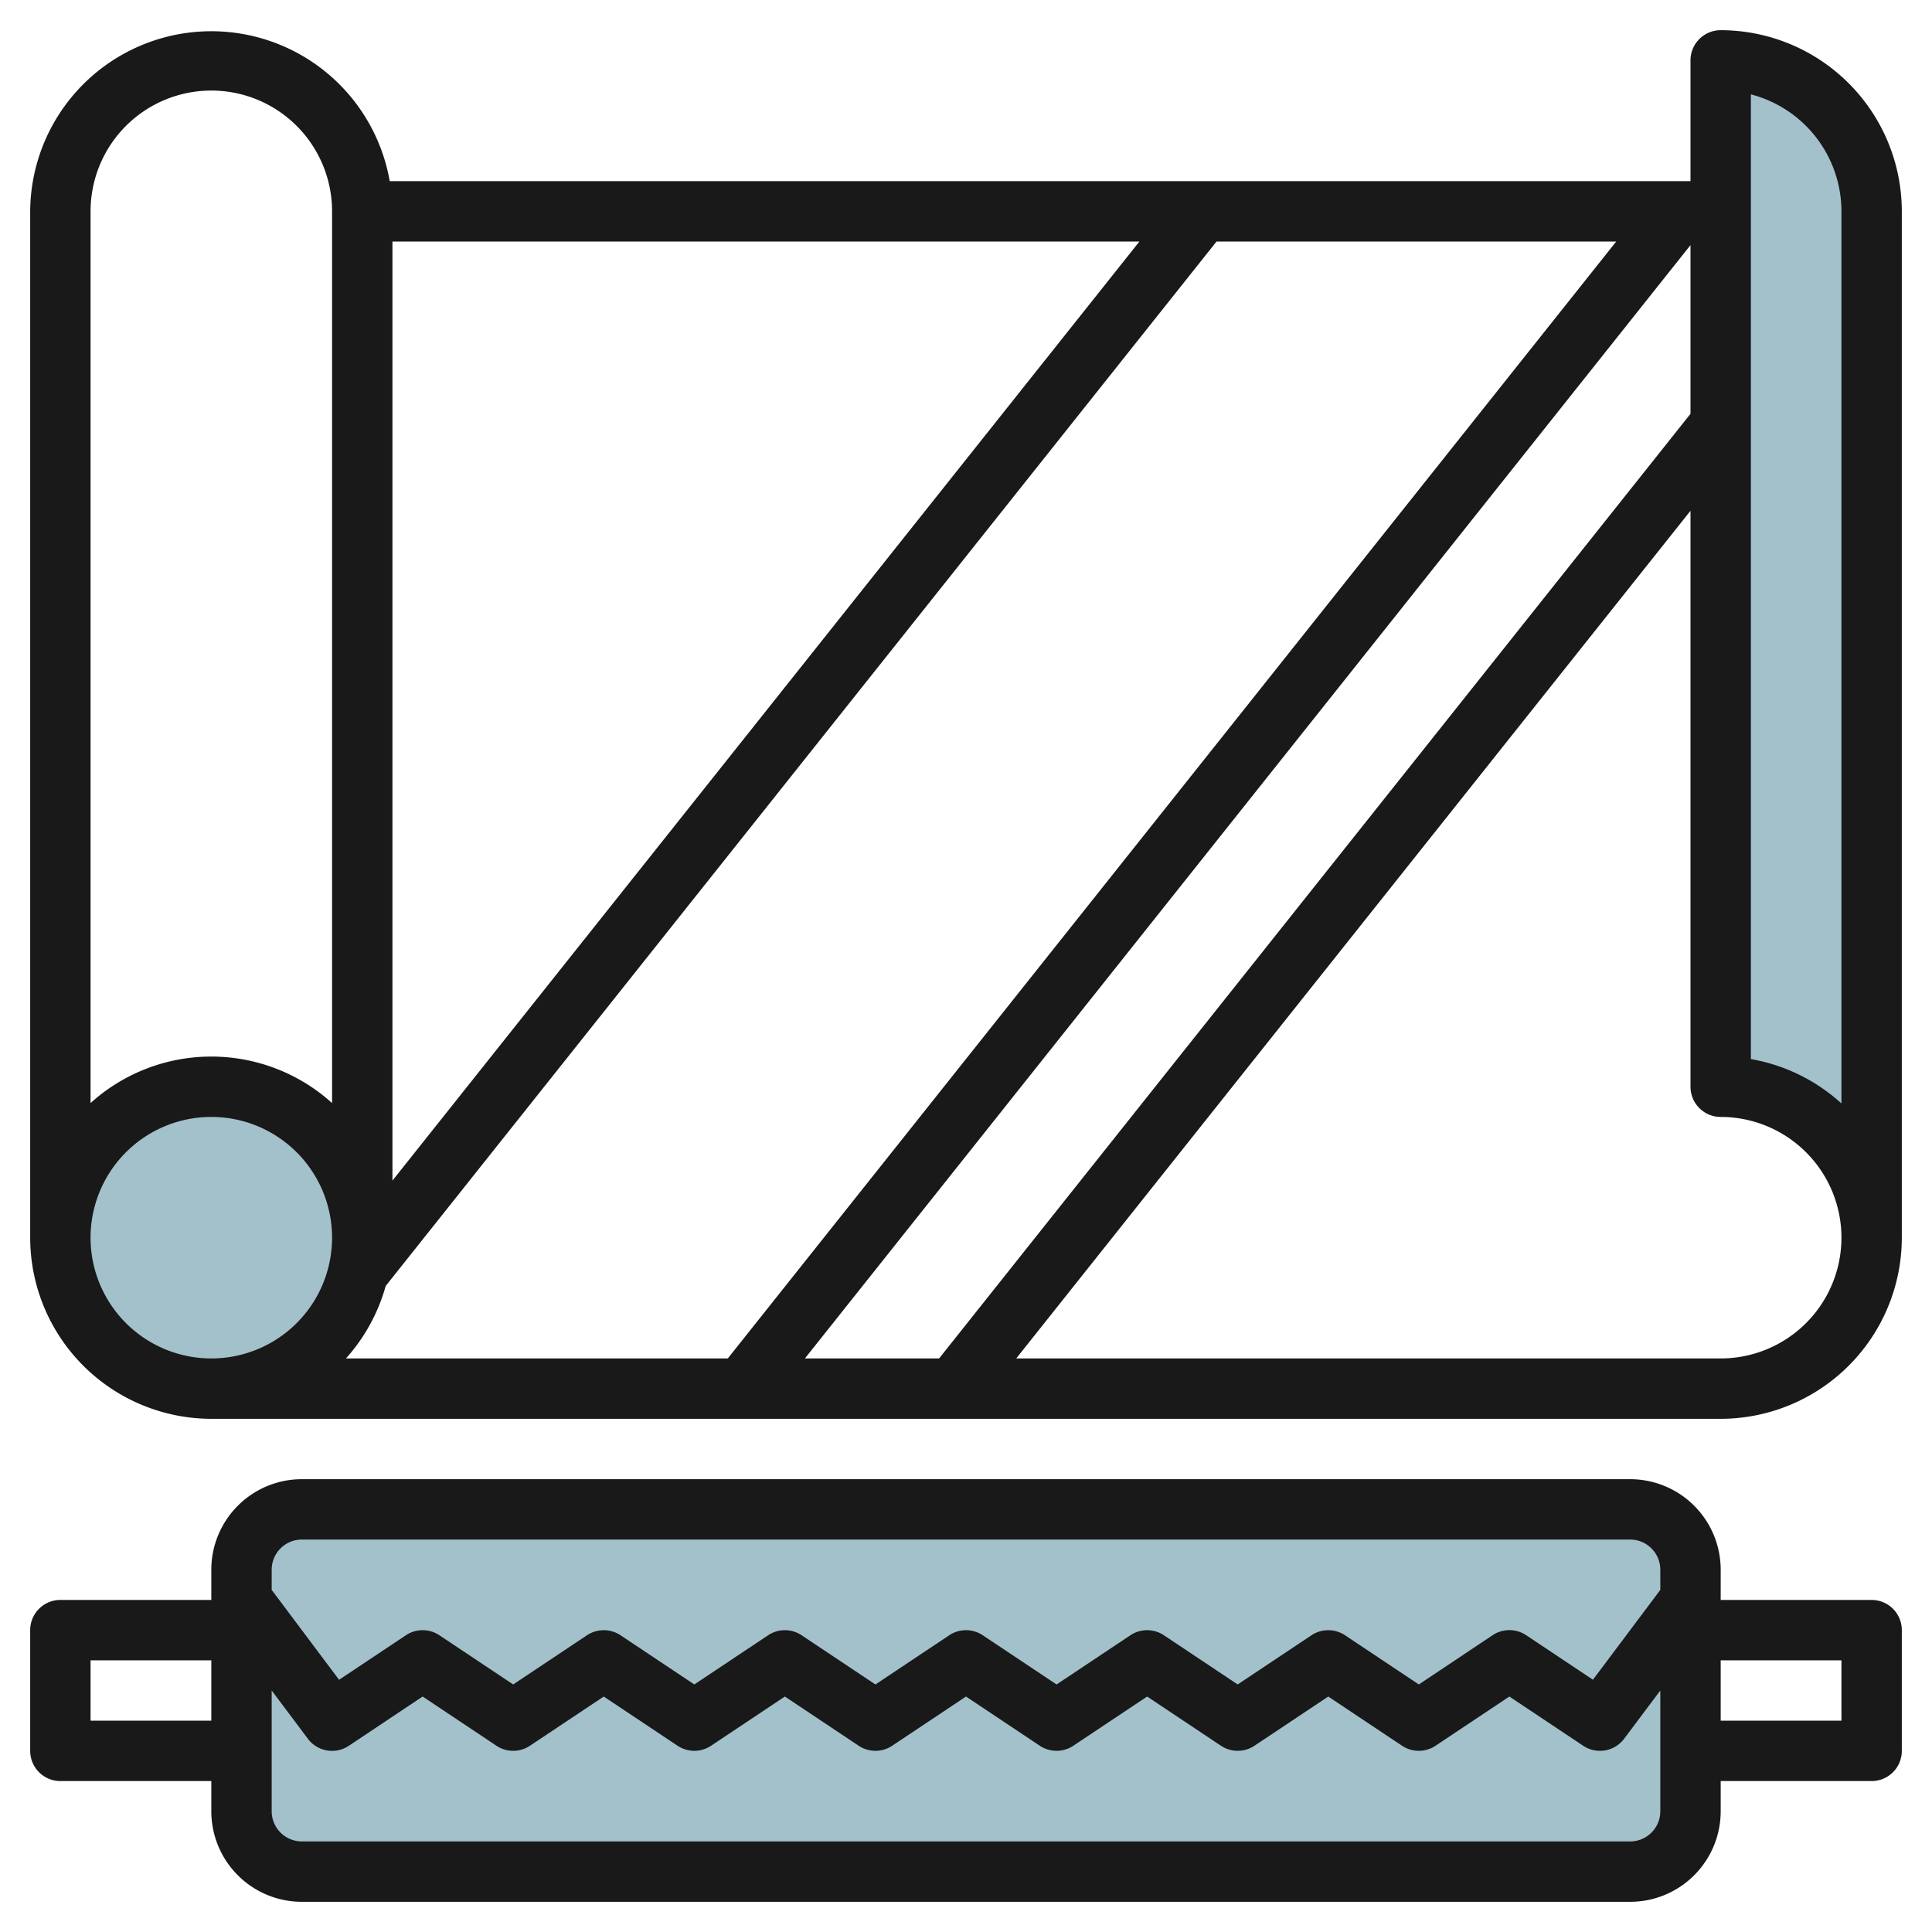
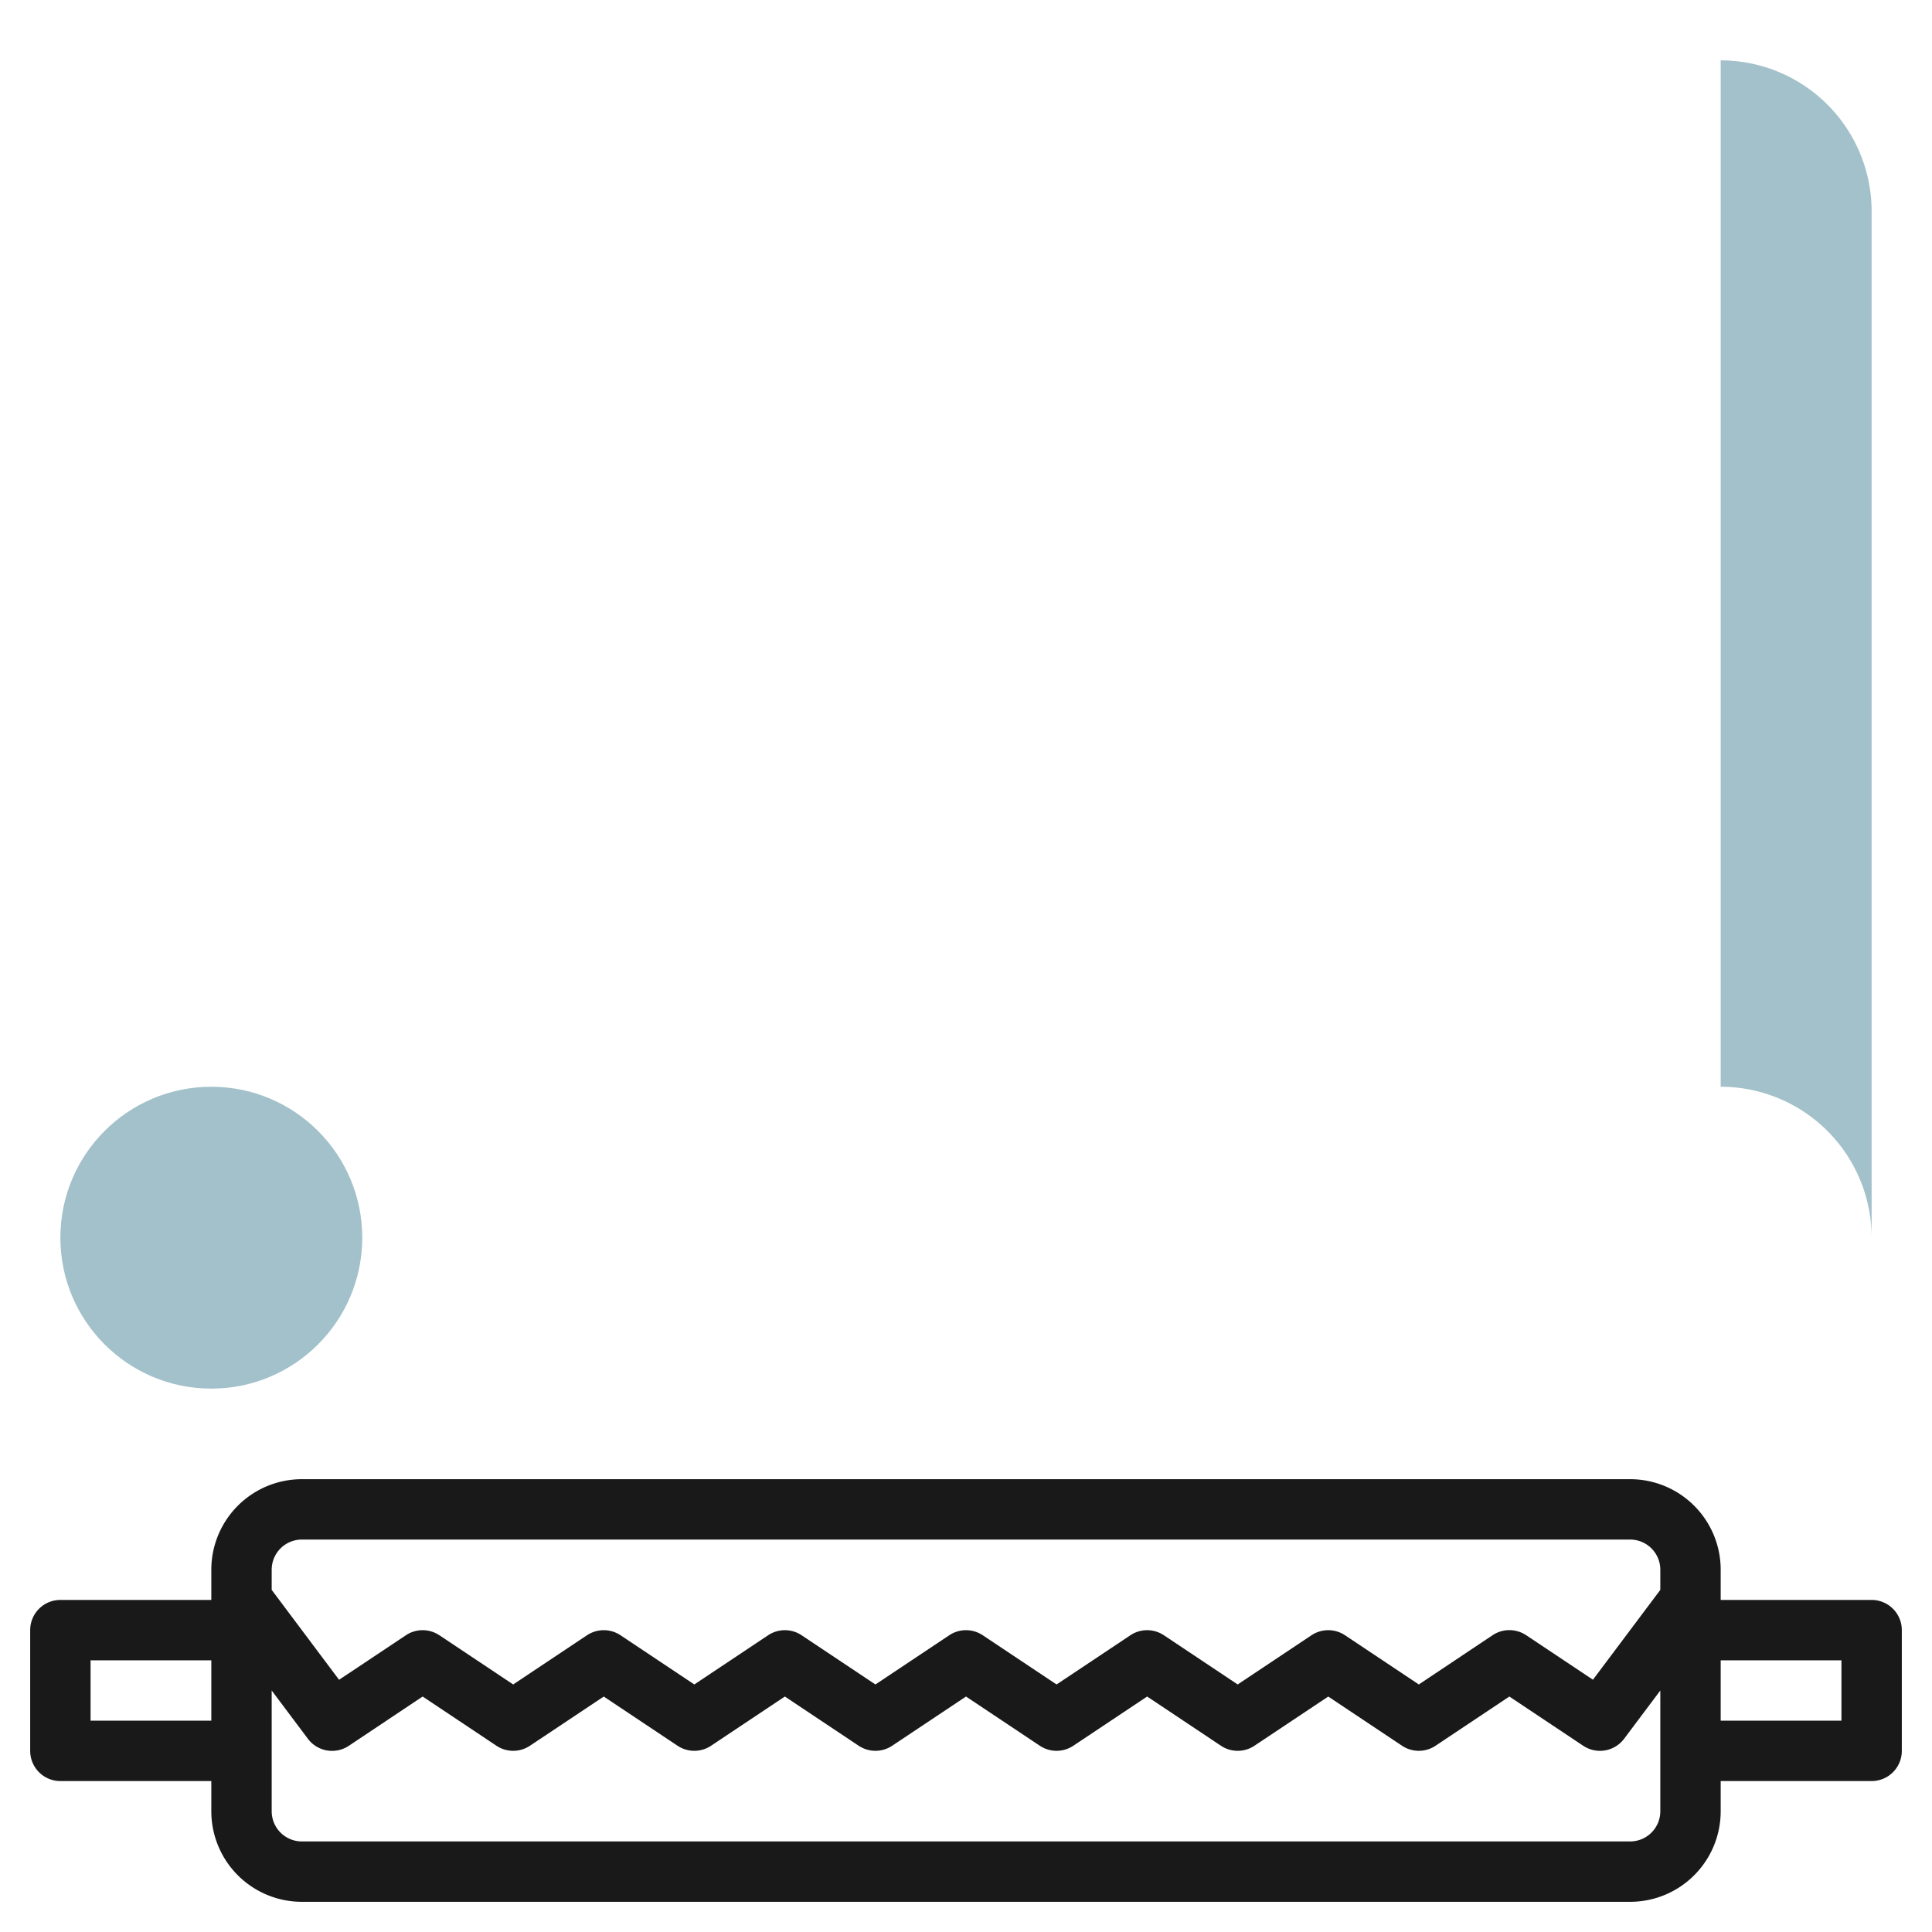
<svg xmlns="http://www.w3.org/2000/svg" viewBox="0 0 64 64" width="512" height="512">
  <g id="Layer_6" data-name="Layer 6">
-     <path d="M54,62H10a2,2,0,0,1-2-2V52a2,2,0,0,1,2-2H54a2,2,0,0,1,2,2v8A2,2,0,0,1,54,62Z" style="fill:#a3c1ca" />
    <path d="M62,7V41a5,5,0,0,0-5-5V2A5,5,0,0,1,62,7Z" style="fill:#a3c1ca" />
    <circle cx="7" cy="41" r="5" style="fill:#a3c1ca" />
    <path d="M62,53H57V52a3,3,0,0,0-3-3H10a3,3,0,0,0-3,3v1H2a1,1,0,0,0-1,1v4a1,1,0,0,0,1,1H7v1a3,3,0,0,0,3,3H54a3,3,0,0,0,3-3V59h5a1,1,0,0,0,1-1V54A1,1,0,0,0,62,53ZM10,51H54a1,1,0,0,1,1,1v.667l-2.232,2.976-2.213-1.475a1,1,0,0,0-1.11,0L47,55.8l-2.445-1.63a1,1,0,0,0-1.11,0L41,55.8l-2.445-1.63a1,1,0,0,0-1.11,0L35,55.8l-2.445-1.63a1,1,0,0,0-1.11,0L29,55.8l-2.445-1.63a1,1,0,0,0-1.11,0L23,55.8l-2.445-1.63a1,1,0,0,0-1.11,0L17,55.8l-2.445-1.63a1,1,0,0,0-1.11,0l-2.213,1.475L9,52.667V52A1,1,0,0,1,10,51ZM3,57V55H7v2Zm51,4H10a1,1,0,0,1-1-1V56l1.2,1.6a1,1,0,0,0,1.355.232L14,56.2l2.445,1.63a1,1,0,0,0,1.11,0L20,56.2l2.445,1.63a1,1,0,0,0,1.11,0L26,56.2l2.445,1.63a1,1,0,0,0,1.11,0L32,56.2l2.445,1.63a1,1,0,0,0,1.11,0L38,56.2l2.445,1.63a1,1,0,0,0,1.11,0L44,56.2l2.445,1.63a1,1,0,0,0,1.11,0L50,56.2l2.445,1.63A1,1,0,0,0,53.8,57.6L55,56v4A1,1,0,0,1,54,61Zm7-4H57V55h4Z" style="fill:#191919" />
-     <path d="M57,1a1,1,0,0,0-1,1V6H12.91A6,6,0,0,0,1,7V41a6.006,6.006,0,0,0,6,6H57a6.006,6.006,0,0,0,6-6V7A6.006,6.006,0,0,0,57,1ZM13,8H37.745L13,39.109Zm-.224,34.6L40.3,8H53.54L24.109,45H11.46A5.994,5.994,0,0,0,12.776,42.6ZM56,8.12v5.588L31.109,45H26.664ZM7,3a4,4,0,0,1,4,4V36.54a5.965,5.965,0,0,0-8,0V7A4,4,0,0,1,7,3ZM3,41a4,4,0,1,1,4,4A4,4,0,0,1,3,41Zm54,4H33.664L56,16.92V36a1,1,0,0,0,1,1,4,4,0,0,1,0,8Zm4-8.447a5.972,5.972,0,0,0-3-1.47V3.126A4.008,4.008,0,0,1,61,7Z" style="fill:#191919" />
  </g>
</svg>